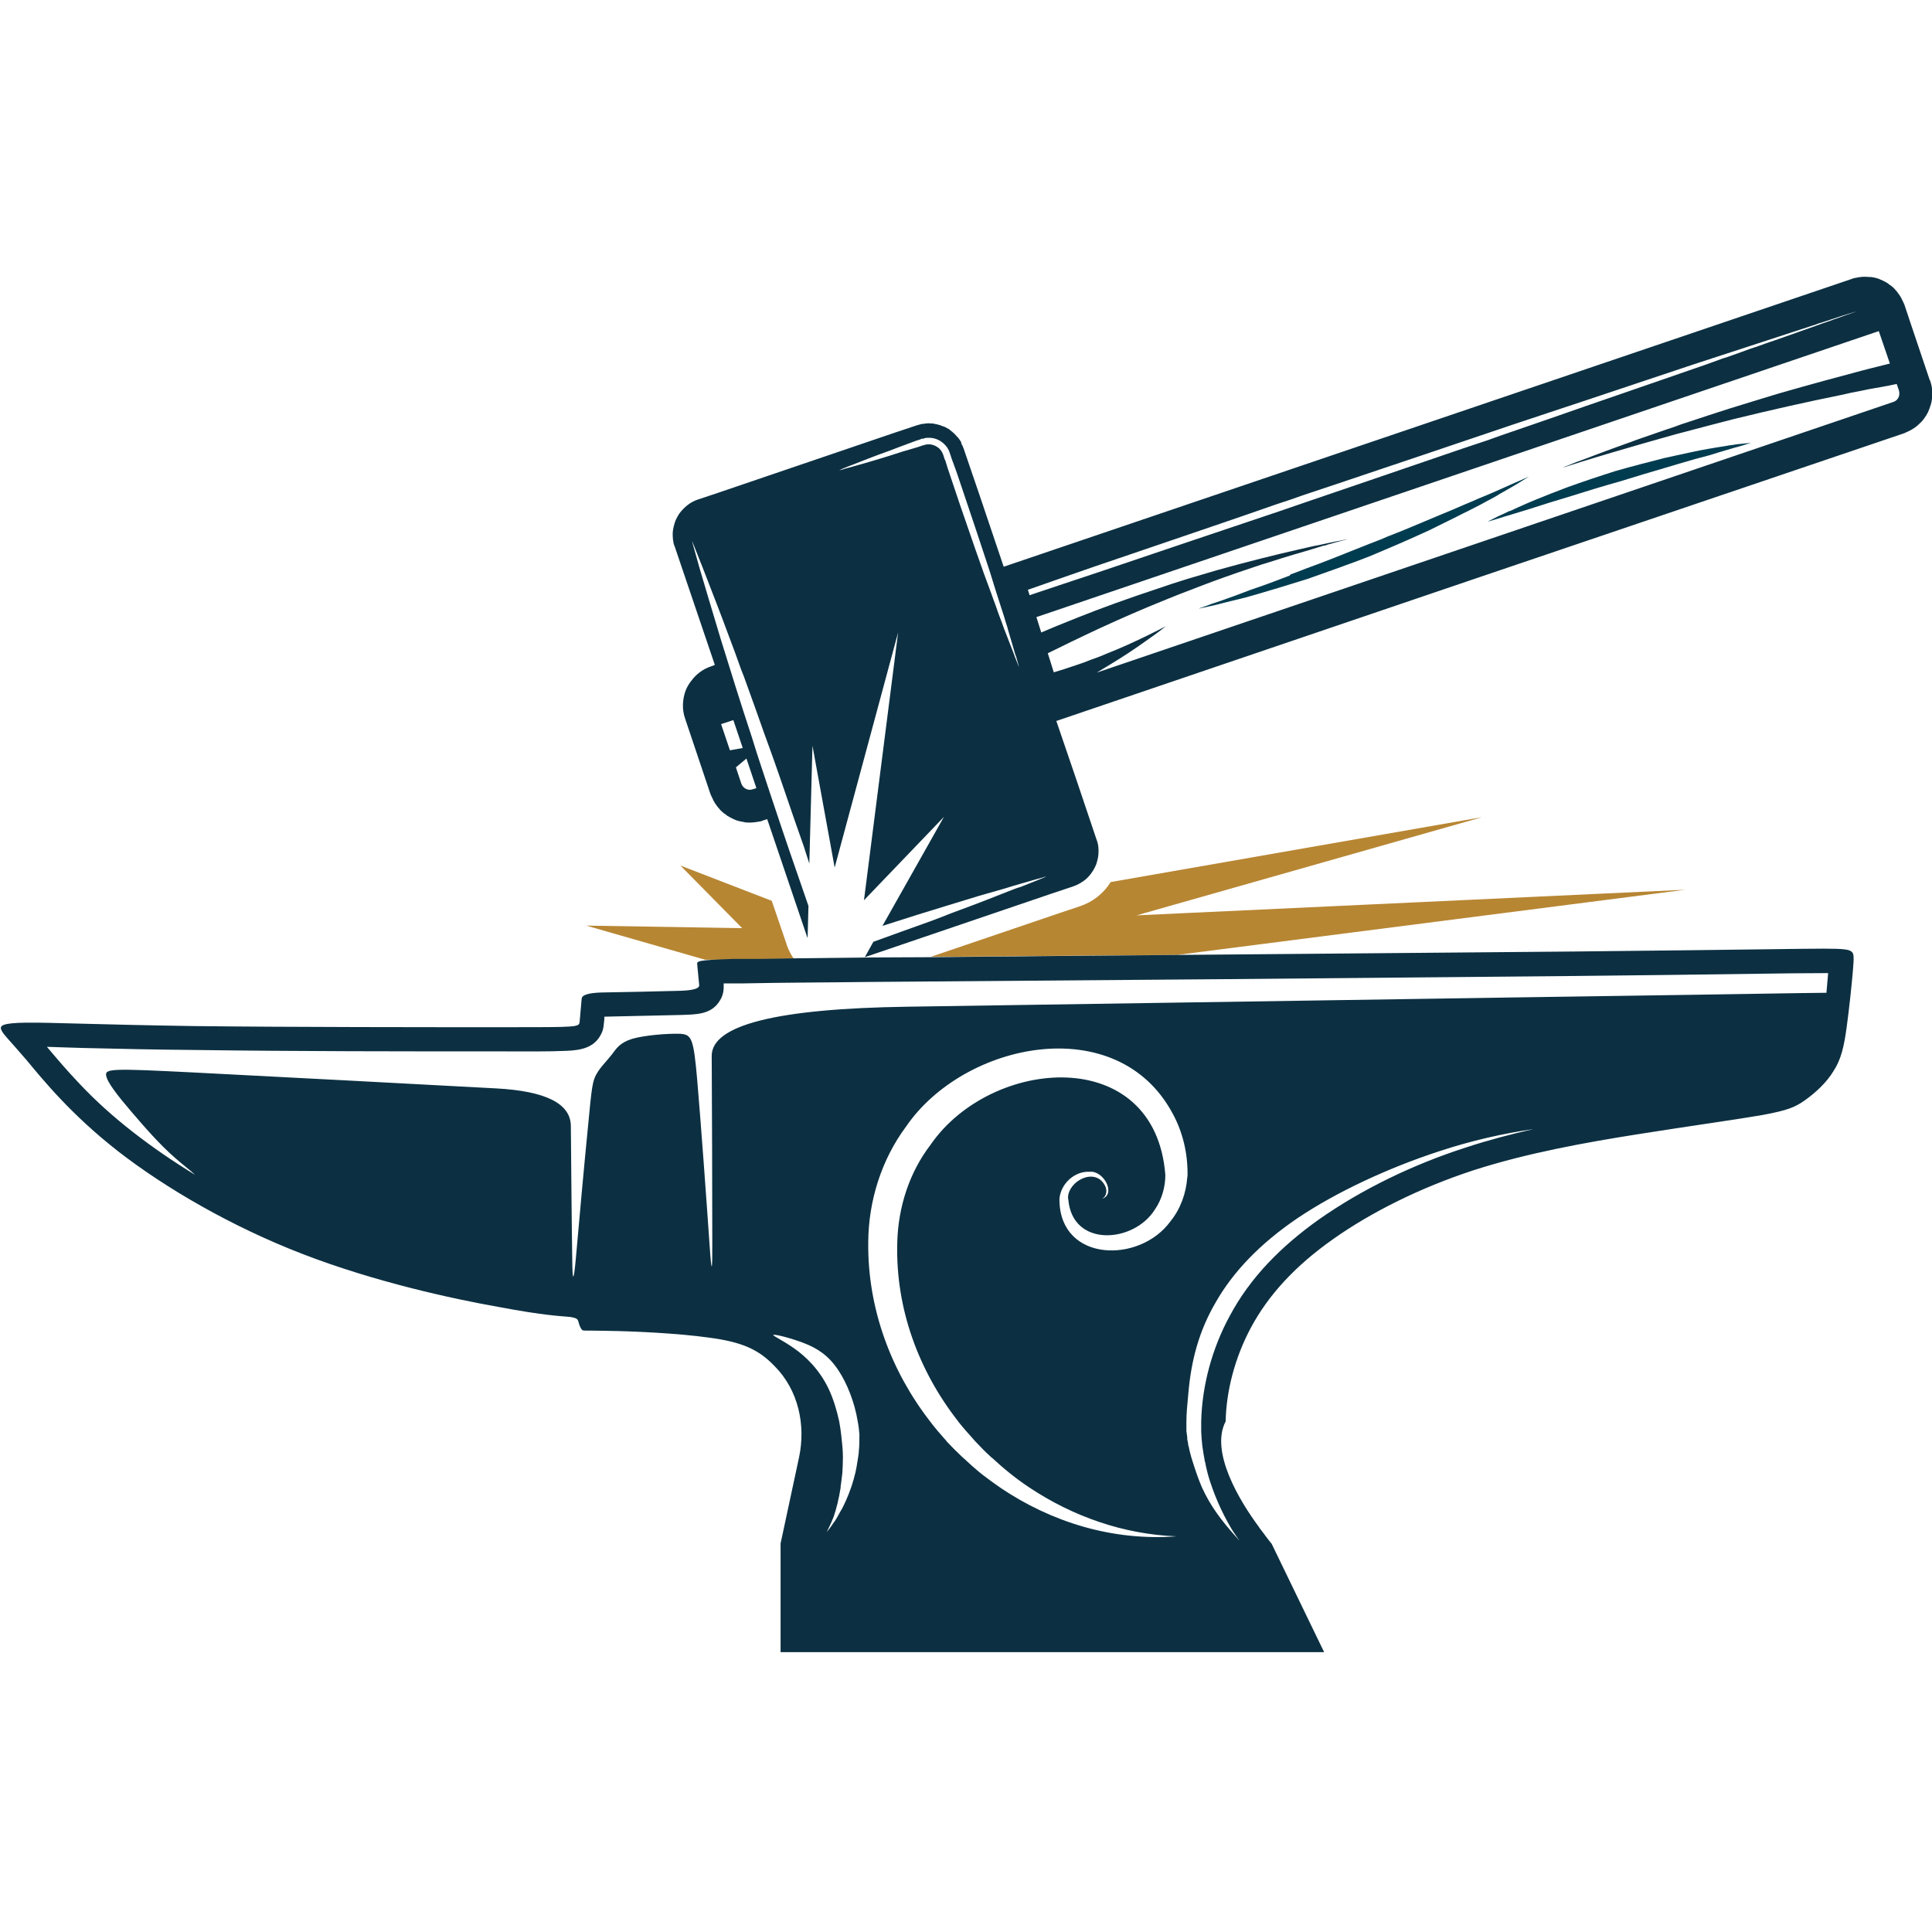
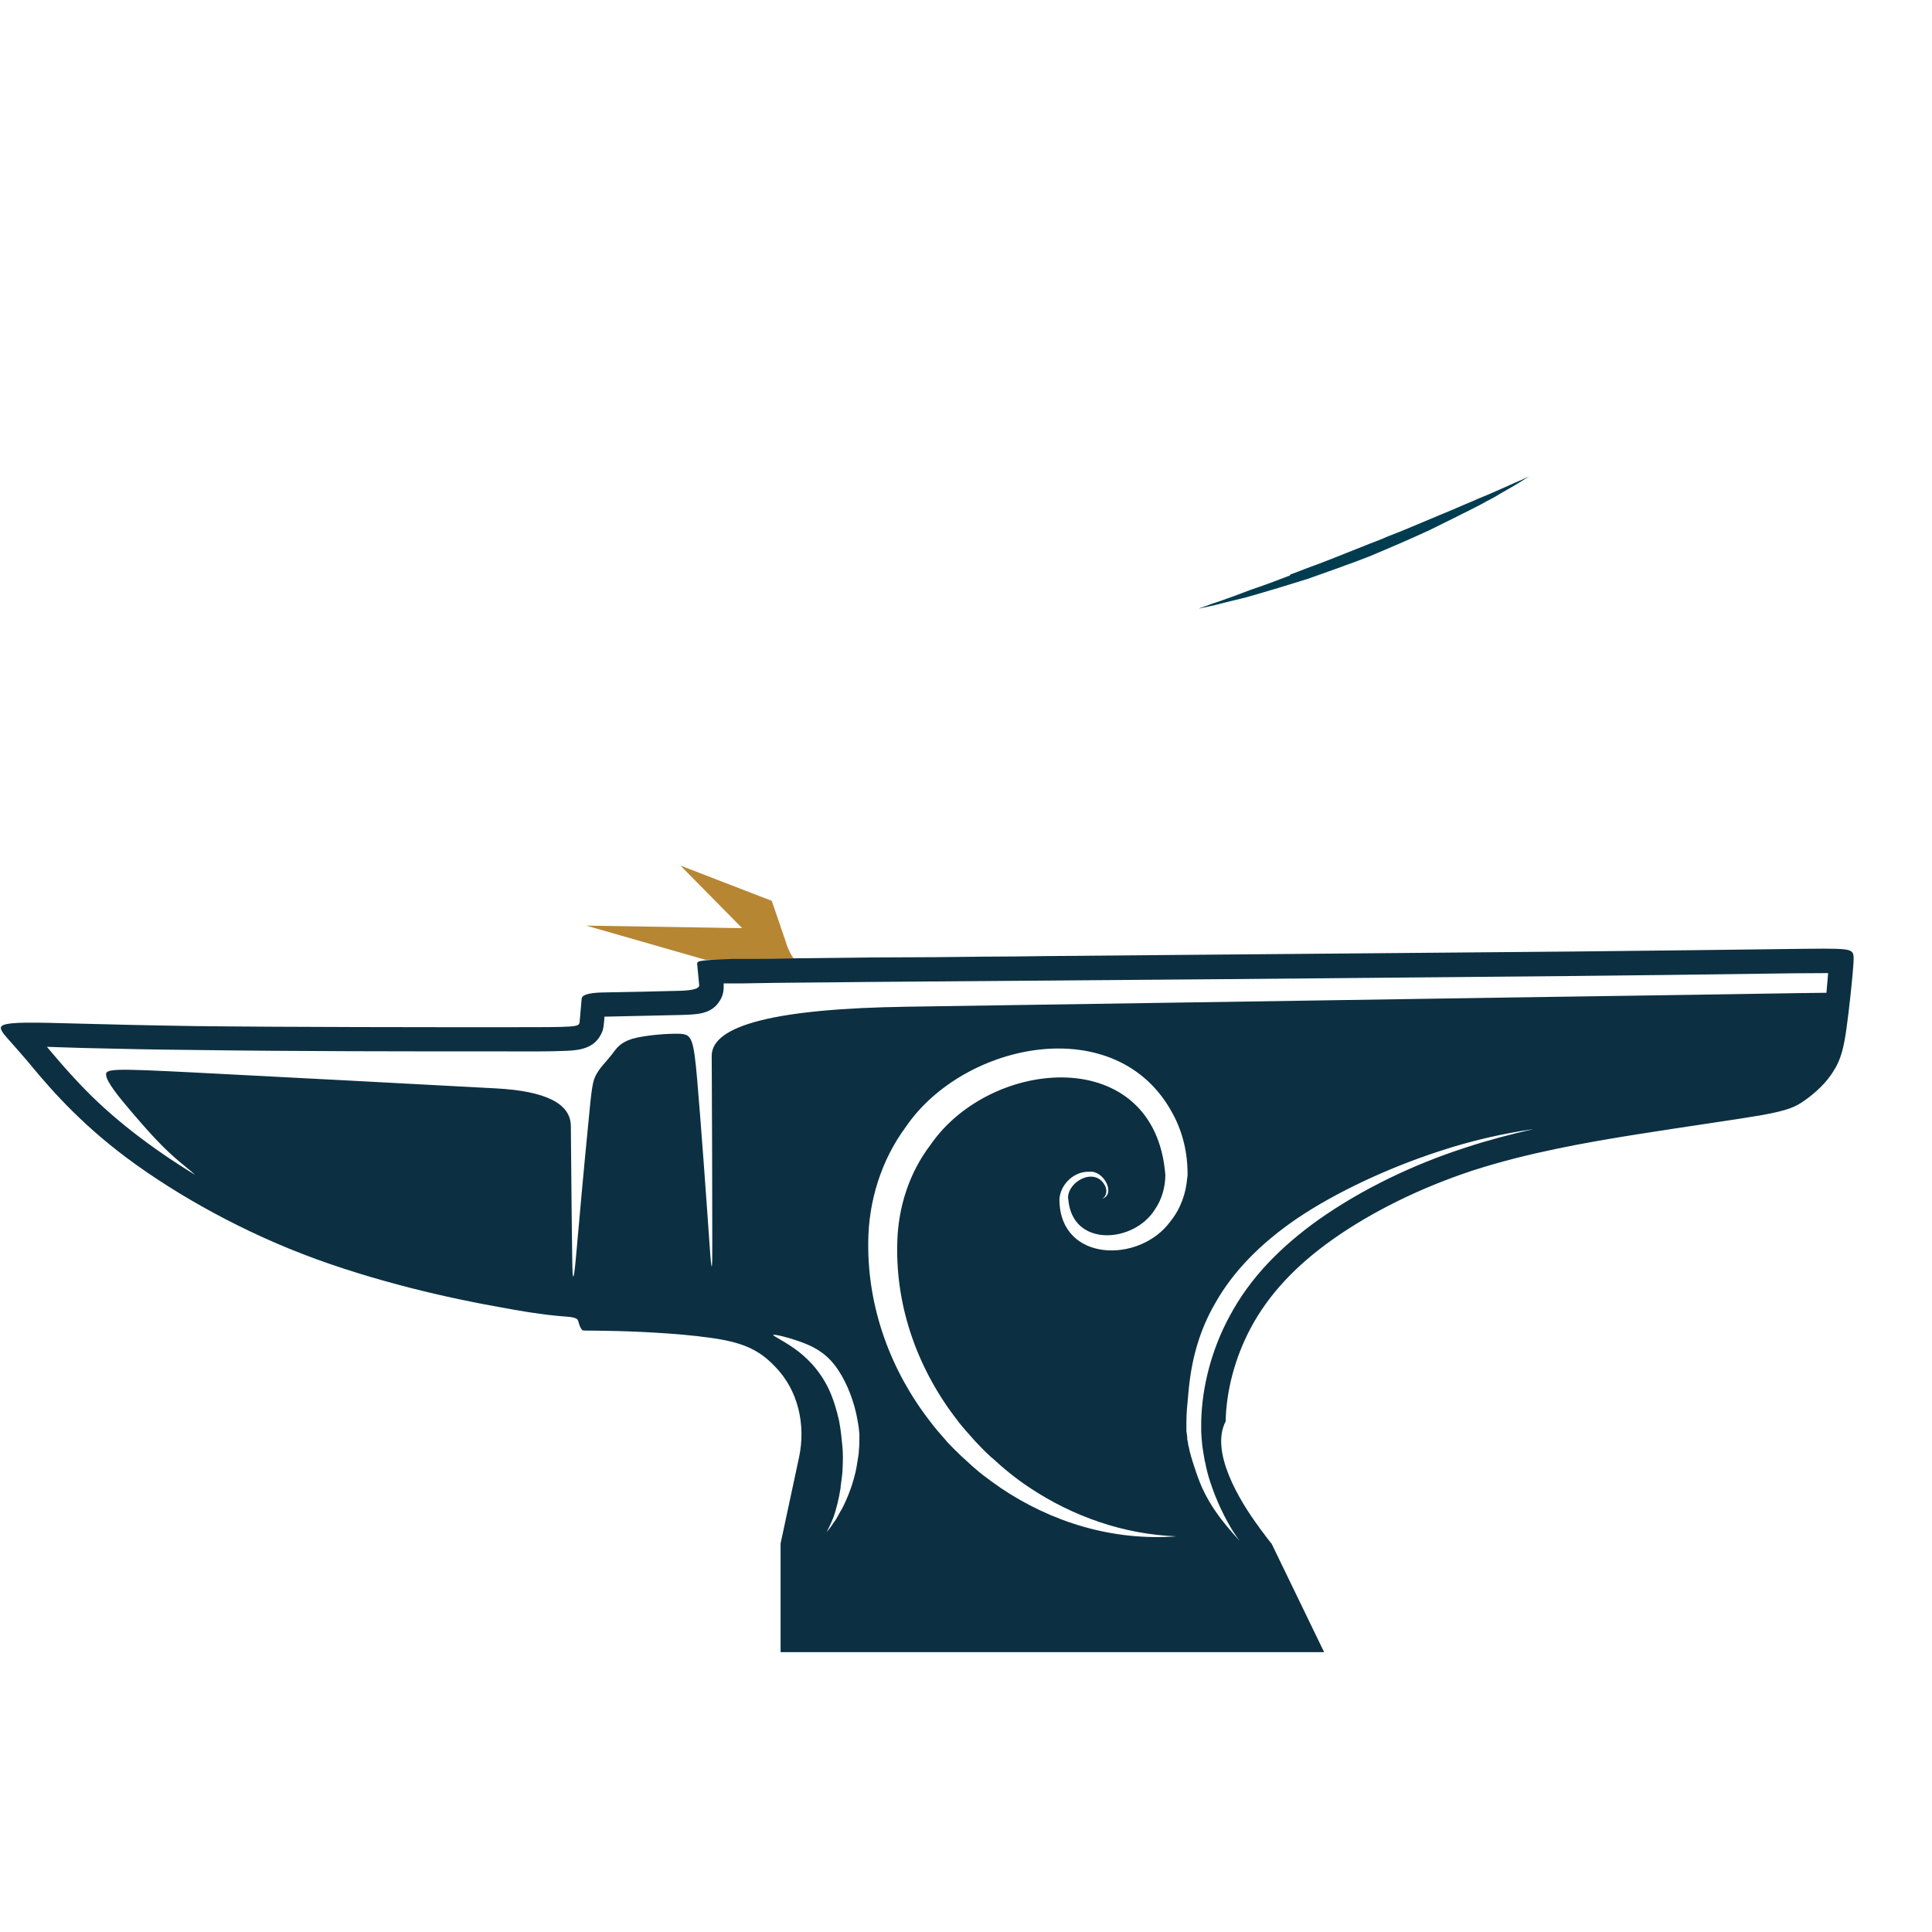
<svg xmlns="http://www.w3.org/2000/svg" width="100" height="100" viewBox="0 0 100 100" fill="none">
  <g clip-path="url(#clip0_90_311)">
    <g clip-path="url(#clip1_90_311)">
      <path d="M40.712 48.866L39.946 46.627L35.218 44.801L38.414 48.041L30.342 47.909L36.499 49.676H37.928C38.65 49.647 39.666 49.632 41.08 49.617C40.933 49.397 40.8 49.146 40.712 48.881V48.866Z" fill="#B78633" />
-       <path d="M41.08 49.602C39.681 49.602 38.665 49.632 37.928 49.647L41.08 49.617V49.602Z" fill="#B78633" />
-       <path d="M87.229 46.053L58.83 47.379L76.712 42.297L57.489 45.655C57.121 46.245 56.561 46.686 55.898 46.907L54.794 47.276L48.165 49.529C51.818 49.5 56.296 49.456 60.936 49.426L87.229 46.053Z" fill="#B78633" />
-       <path d="M60.936 49.44C56.296 49.485 51.818 49.514 48.165 49.544H48.136L60.921 49.44H60.936Z" fill="#B78633" />
-       <path d="M99.882 19.671L98.895 16.74L98.571 15.768C98.527 15.665 98.483 15.576 98.439 15.488C98.424 15.458 98.424 15.444 98.409 15.429C98.365 15.341 98.306 15.252 98.247 15.179C98.233 15.179 98.233 15.149 98.218 15.134C98.159 15.061 98.1 15.002 98.041 14.928C98.026 14.928 98.012 14.913 98.012 14.899C97.938 14.84 97.864 14.766 97.776 14.722C97.761 14.707 97.746 14.693 97.732 14.678C97.643 14.619 97.555 14.575 97.467 14.53C97.378 14.486 97.29 14.457 97.201 14.413C97.172 14.413 97.157 14.413 97.143 14.398C97.04 14.368 96.951 14.354 96.848 14.339C96.833 14.339 96.819 14.339 96.804 14.339C96.715 14.339 96.627 14.324 96.539 14.324H96.495C96.391 14.324 96.288 14.339 96.2 14.354C96.17 14.354 96.156 14.354 96.126 14.368C96.023 14.383 95.935 14.398 95.832 14.442L51.951 29.334L50.714 25.666L49.874 23.206C49.845 23.118 49.801 23.03 49.756 22.956C49.756 22.941 49.756 22.927 49.756 22.897C49.712 22.823 49.668 22.75 49.609 22.676L49.58 22.647C49.58 22.647 49.477 22.529 49.418 22.47C49.418 22.455 49.403 22.44 49.388 22.44C49.329 22.381 49.256 22.323 49.197 22.278C49.182 22.278 49.167 22.249 49.153 22.234C49.079 22.19 48.99 22.146 48.917 22.102C48.828 22.072 48.755 22.043 48.666 22.013C48.666 21.998 48.637 21.998 48.622 21.998C48.534 21.969 48.46 21.954 48.372 21.94C48.357 21.94 48.342 21.925 48.328 21.925C48.239 21.925 48.166 21.91 48.077 21.91H48.048C47.959 21.91 47.871 21.925 47.783 21.94H47.724C47.635 21.969 47.547 21.984 47.459 22.013L46.354 22.381L37.221 25.489L36.117 25.858C35.719 25.99 35.409 26.256 35.174 26.565C35.1 26.668 35.041 26.786 34.982 26.904C34.953 26.977 34.923 27.051 34.909 27.11C34.85 27.316 34.806 27.522 34.82 27.729C34.82 27.846 34.835 27.979 34.864 28.111C34.879 28.17 34.894 28.229 34.923 28.288L37 34.416L36.809 34.489C36.396 34.622 36.043 34.887 35.792 35.226C35.66 35.388 35.557 35.565 35.483 35.756C35.321 36.213 35.292 36.728 35.468 37.215L36.779 41.118C36.824 41.221 36.868 41.309 36.912 41.398C36.927 41.427 36.927 41.442 36.941 41.457C36.986 41.545 37.044 41.633 37.103 41.707C37.118 41.722 37.118 41.737 37.133 41.751C37.192 41.825 37.251 41.884 37.31 41.958C37.324 41.958 37.339 41.958 37.339 41.987C37.413 42.046 37.486 42.12 37.575 42.164C37.59 42.178 37.604 42.193 37.619 42.208C37.707 42.267 37.796 42.311 37.884 42.355C37.972 42.4 38.061 42.444 38.149 42.473C38.179 42.473 38.193 42.473 38.208 42.488C38.311 42.517 38.4 42.532 38.503 42.547C38.517 42.547 38.532 42.562 38.547 42.562C38.635 42.576 38.724 42.576 38.812 42.576H38.856C38.959 42.576 39.062 42.562 39.151 42.547C39.18 42.547 39.195 42.547 39.224 42.532C39.328 42.532 39.416 42.503 39.519 42.458L39.711 42.4L41.788 48.527H41.802L41.846 46.892C41.522 45.964 41.198 45.021 40.874 44.079C40.535 43.077 40.197 42.09 39.873 41.103C39.711 40.602 39.548 40.116 39.386 39.63C39.224 39.159 39.077 38.673 38.93 38.201C38.311 36.331 37.766 34.563 37.295 33.046C36.838 31.544 36.47 30.277 36.205 29.393C36.013 28.715 35.895 28.273 35.837 28.082C35.837 28.052 35.822 28.023 35.822 28.008C35.866 28.111 36.058 28.583 36.352 29.334C36.441 29.555 36.529 29.791 36.632 30.056C36.927 30.822 37.31 31.794 37.722 32.913C37.928 33.458 38.149 34.048 38.37 34.681C38.459 34.887 38.532 35.093 38.606 35.3C38.915 36.154 39.239 37.053 39.563 37.98C39.74 38.452 39.902 38.923 40.079 39.409C40.241 39.881 40.418 40.367 40.58 40.853C40.918 41.84 41.257 42.841 41.611 43.828C41.699 44.123 41.802 44.417 41.891 44.697L42.053 38.599L43.202 44.904L46.486 32.737L44.719 46.597L48.858 42.282L45.676 47.923C46.913 47.526 48.077 47.157 49.108 46.848C49.683 46.671 50.213 46.509 50.699 46.362C51.2 46.215 51.642 46.097 52.039 45.979C52.319 45.891 52.555 45.817 52.776 45.758C53.336 45.596 53.733 45.478 53.969 45.419C54.043 45.39 54.102 45.375 54.146 45.375C54.043 45.419 53.586 45.611 52.835 45.905C52.717 45.935 52.599 45.979 52.481 46.023C51.657 46.347 50.552 46.789 49.256 47.26C49.079 47.334 48.887 47.408 48.696 47.481C48.504 47.555 48.298 47.629 48.107 47.702C47.193 48.026 46.221 48.38 45.205 48.748L44.763 49.544L45.323 49.352L54.455 46.244L55.56 45.876C55.81 45.787 56.031 45.655 56.223 45.493C56.267 45.449 56.311 45.404 56.355 45.36C56.517 45.183 56.65 44.962 56.738 44.742C56.797 44.565 56.842 44.388 56.856 44.197C56.871 43.946 56.856 43.696 56.753 43.445L55.722 40.382L54.676 37.318L76.609 29.864L98.557 22.426C98.689 22.367 98.822 22.308 98.954 22.234C99.072 22.16 99.19 22.087 99.293 21.984C99.396 21.895 99.499 21.792 99.573 21.689C99.661 21.571 99.735 21.453 99.794 21.336C99.853 21.203 99.897 21.07 99.941 20.938C100 20.747 100.015 20.526 100.015 20.319C100.015 20.113 99.971 19.892 99.897 19.686L99.882 19.671ZM39.151 40.794L38.959 40.853C38.724 40.941 38.459 40.809 38.37 40.558L38.09 39.719L38.635 39.262L39.151 40.794ZM37.958 37.273L38.444 38.717L37.781 38.835L37.324 37.48L37.958 37.273ZM52.599 34.165C52.555 34.077 52.526 33.974 52.481 33.856C52.349 33.517 52.172 33.061 51.966 32.53C51.907 32.354 51.833 32.162 51.76 31.971C51.686 31.779 51.612 31.573 51.539 31.352C51.465 31.146 51.377 30.925 51.303 30.704C51.141 30.247 50.95 29.776 50.788 29.29C50.699 29.039 50.611 28.789 50.522 28.539C50.434 28.288 50.346 28.023 50.257 27.773C50.08 27.242 49.889 26.727 49.712 26.197C49.535 25.666 49.359 25.136 49.182 24.62C49.093 24.355 49.005 24.105 48.931 23.84C48.917 23.81 48.902 23.781 48.887 23.751C48.858 23.648 48.828 23.545 48.799 23.486C48.755 23.383 48.696 23.295 48.622 23.221C48.46 23.074 48.239 22.985 48.033 23C47.856 23 47.606 23.118 47.385 23.177C46.913 23.309 46.486 23.442 46.089 23.575C45.293 23.825 44.616 24.017 44.144 24.149C43.864 24.223 43.644 24.282 43.526 24.326C43.481 24.326 43.452 24.341 43.437 24.341C43.452 24.326 43.481 24.326 43.511 24.311C43.555 24.282 43.629 24.252 43.702 24.223C43.806 24.178 43.953 24.12 44.115 24.061C44.572 23.884 45.22 23.619 46.015 23.339C46.398 23.192 46.825 23.03 47.267 22.868C47.385 22.823 47.503 22.779 47.62 22.75L47.709 22.706H47.797C47.886 22.661 47.959 22.661 48.033 22.661C48.328 22.647 48.622 22.75 48.858 22.971C48.902 23.015 48.961 23.074 49.005 23.133C49.049 23.206 49.093 23.265 49.123 23.339C49.182 23.486 49.211 23.604 49.256 23.737C49.344 23.987 49.447 24.238 49.535 24.503C49.712 25.018 49.889 25.548 50.066 26.079C50.419 27.125 50.773 28.185 51.097 29.172C51.185 29.422 51.259 29.673 51.333 29.909C51.406 30.144 51.48 30.38 51.553 30.616C51.701 31.072 51.833 31.499 51.966 31.897C52.025 32.103 52.084 32.295 52.143 32.471C52.187 32.663 52.246 32.825 52.29 32.987C52.393 33.311 52.467 33.606 52.54 33.841C52.555 33.9 52.584 33.944 52.599 34.003C52.673 34.283 52.732 34.46 52.747 34.534C52.717 34.475 52.673 34.357 52.599 34.165ZM53.203 30.527C54.323 30.129 55.486 29.732 56.665 29.319C58.815 28.583 61.054 27.832 63.323 27.051C64.221 26.741 65.134 26.432 66.048 26.108C66.519 25.961 66.976 25.799 67.432 25.637C67.889 25.489 68.346 25.328 68.802 25.18C72.013 24.105 75.195 23.03 78.2 22.013C79.496 21.586 80.748 21.159 81.971 20.761C83.989 20.084 85.889 19.45 87.612 18.876C90.205 18.036 92.385 17.314 93.976 16.799C94.079 16.755 94.182 16.725 94.285 16.696C94.683 16.563 95.051 16.445 95.36 16.342C95.655 16.254 95.905 16.166 96.126 16.107C95.92 16.18 95.655 16.269 95.375 16.372C95.213 16.431 95.051 16.489 94.874 16.548C94.786 16.578 94.697 16.622 94.594 16.651C94.403 16.71 94.211 16.784 94.005 16.858C93.372 17.079 92.65 17.344 91.84 17.624C91.56 17.712 91.295 17.815 91 17.918C90.853 17.962 90.706 18.021 90.558 18.066C90.264 18.169 89.969 18.287 89.66 18.39C89.498 18.449 89.336 18.508 89.174 18.552C88.864 18.669 88.526 18.787 88.201 18.905C88.025 18.964 87.863 19.023 87.686 19.082C85.977 19.671 84.077 20.334 82.059 21.026C80.851 21.453 79.599 21.881 78.318 22.323C77.891 22.47 77.449 22.617 77.022 22.779C76.58 22.927 76.138 23.074 75.696 23.221C73.044 24.134 70.305 25.062 67.55 26.005C67.094 26.167 66.637 26.314 66.18 26.476C62.969 27.552 59.788 28.627 56.783 29.643C55.589 30.041 54.426 30.424 53.292 30.807L53.203 30.527ZM97.997 20.805L56.768 34.814C57.004 34.666 57.239 34.534 57.475 34.386C58.138 33.989 58.771 33.562 59.287 33.193C59.861 32.796 60.259 32.486 60.347 32.413C60.17 32.501 58.727 33.267 57.224 33.856C56.959 33.974 56.709 34.062 56.459 34.151C56.208 34.254 55.972 34.342 55.737 34.416C55.265 34.578 54.853 34.71 54.544 34.799L54.234 33.812C54.396 33.738 54.588 33.635 54.809 33.532C55.192 33.341 55.678 33.105 56.238 32.84C57.136 32.413 58.241 31.912 59.434 31.411C60.156 31.116 60.892 30.807 61.643 30.527C62.026 30.38 62.395 30.233 62.763 30.1C63.647 29.776 64.501 29.481 65.311 29.216C65.429 29.187 65.547 29.142 65.65 29.113C66.107 28.966 66.534 28.833 66.931 28.715C67.241 28.627 67.521 28.539 67.786 28.465C68.051 28.377 68.287 28.318 68.508 28.244C68.581 28.244 68.655 28.215 68.728 28.185C68.861 28.156 68.994 28.111 69.097 28.082C69.391 28.008 69.598 27.949 69.715 27.92C69.642 27.92 69.539 27.949 69.406 27.979C69.126 28.023 68.743 28.111 68.257 28.215C68.095 28.244 67.933 28.273 67.756 28.318C67.565 28.362 67.388 28.406 67.182 28.45C66.004 28.715 64.531 29.084 62.999 29.511C62.483 29.658 61.968 29.82 61.452 29.967C60.936 30.129 60.421 30.291 59.92 30.468C58.403 30.969 56.974 31.485 55.84 31.941C55.015 32.265 54.337 32.545 53.895 32.737L53.645 31.941L97.246 17.138L97.82 18.817C97.629 18.861 97.408 18.92 97.172 18.979C96.922 19.038 96.656 19.111 96.362 19.185C95.198 19.494 93.666 19.907 92.031 20.378C91.221 20.629 90.367 20.879 89.527 21.144C88.82 21.365 88.128 21.601 87.45 21.822C87.17 21.91 86.905 21.998 86.64 22.102C86.508 22.146 86.375 22.19 86.242 22.234C85.727 22.411 85.226 22.588 84.755 22.75C84.622 22.794 84.519 22.838 84.401 22.882C84.048 23 83.724 23.133 83.414 23.236C83.105 23.354 82.81 23.457 82.545 23.56C82.368 23.634 82.192 23.692 82.044 23.751C81.882 23.81 81.735 23.869 81.603 23.913C81.293 24.046 81.028 24.134 80.881 24.208C81.293 24.075 82.221 23.781 83.473 23.413C84.416 23.133 85.55 22.809 86.758 22.47C86.891 22.44 87.023 22.396 87.156 22.367C87.981 22.146 88.835 21.925 89.689 21.704C91.663 21.218 93.652 20.776 95.257 20.452C95.449 20.408 95.611 20.378 95.787 20.334C96.126 20.275 96.45 20.201 96.745 20.142C97.187 20.069 97.57 19.995 97.879 19.936C97.997 19.907 98.085 19.892 98.174 19.877L98.291 20.216C98.291 20.216 98.306 20.275 98.306 20.305C98.336 20.526 98.218 20.732 97.997 20.805Z" fill="#0C3042" />
      <path d="M66.755 29.791C66.033 30.071 65.355 30.321 64.737 30.527C64.133 30.763 63.602 30.955 63.175 31.102C63.028 31.146 62.895 31.205 62.778 31.235C62.719 31.249 62.66 31.279 62.615 31.293C62.512 31.338 62.424 31.367 62.336 31.396C62.174 31.456 62.085 31.485 62.041 31.5C62.1 31.5 62.365 31.426 62.807 31.338C62.925 31.308 63.072 31.279 63.219 31.235C63.514 31.161 63.853 31.073 64.236 30.984C64.427 30.94 64.633 30.881 64.84 30.822C65.665 30.586 66.637 30.292 67.668 29.968C68.183 29.791 68.699 29.599 69.244 29.408C69.509 29.305 69.774 29.216 70.054 29.113C70.319 29.01 70.599 28.907 70.864 28.804C71.925 28.362 72.985 27.905 73.972 27.449C74.458 27.213 74.93 26.978 75.372 26.757C75.593 26.639 75.814 26.536 76.02 26.433C76.226 26.329 76.432 26.226 76.624 26.123C76.815 26.02 76.992 25.917 77.169 25.829C77.345 25.74 77.507 25.637 77.655 25.549C77.964 25.372 78.229 25.225 78.45 25.092C78.671 24.96 78.833 24.856 78.951 24.783C79.069 24.709 79.128 24.68 79.128 24.68C79.128 24.68 79.113 24.68 79.084 24.694C78.98 24.739 78.745 24.842 78.406 24.989C78.17 25.092 77.905 25.21 77.581 25.357C77.257 25.505 76.903 25.652 76.506 25.814C76.314 25.902 76.108 25.991 75.887 26.079C75.46 26.27 75.003 26.462 74.532 26.654C74.296 26.757 74.046 26.86 73.796 26.963C73.295 27.169 72.794 27.39 72.264 27.596C71.998 27.699 71.733 27.802 71.468 27.92C71.203 28.023 70.938 28.127 70.673 28.23C69.612 28.657 68.552 29.084 67.535 29.452C67.285 29.555 67.034 29.644 66.799 29.732L66.755 29.791Z" fill="#003C50" />
-       <path d="M78.17 26.431C77.92 26.549 77.714 26.652 77.537 26.726C77.183 26.903 76.992 27.006 76.992 27.006C76.992 27.006 77.051 26.991 77.139 26.962C77.242 26.932 77.39 26.888 77.581 26.829C77.773 26.77 77.994 26.697 78.259 26.623C78.524 26.549 78.819 26.446 79.128 26.358C79.761 26.152 80.512 25.916 81.308 25.68C82.103 25.43 82.958 25.165 83.812 24.929C84.666 24.664 85.506 24.413 86.316 24.178C86.714 24.06 87.097 23.942 87.465 23.839C87.642 23.78 87.833 23.736 87.995 23.692C88.172 23.648 88.334 23.603 88.496 23.559C88.82 23.456 89.115 23.368 89.365 23.294C89.63 23.22 89.851 23.147 90.043 23.102C90.411 22.985 90.632 22.926 90.632 22.926C90.632 22.926 90.573 22.926 90.47 22.941C90.367 22.941 90.219 22.97 90.013 22.985C89.91 22.985 89.807 23.014 89.689 23.029C89.571 23.044 89.439 23.058 89.306 23.088C89.041 23.132 88.732 23.176 88.408 23.235C87.907 23.323 87.362 23.441 86.758 23.574C86.566 23.618 86.36 23.662 86.154 23.706C85.344 23.913 84.475 24.134 83.606 24.384C83.178 24.517 82.751 24.664 82.339 24.797C81.927 24.944 81.514 25.076 81.116 25.224C80.527 25.445 79.967 25.666 79.467 25.872C79.305 25.945 79.142 26.004 78.981 26.078C78.671 26.211 78.391 26.343 78.141 26.461L78.17 26.431Z" fill="#003C50" />
      <path d="M95.846 49.265C95.714 49.147 95.478 49.102 94.373 49.102C93.269 49.102 91.309 49.147 81.455 49.25C76.064 49.294 68.316 49.368 60.951 49.427H60.936L54.19 49.486C53.115 49.5 52.069 49.515 51.067 49.515L48.283 49.544H48.151C47.002 49.544 45.912 49.559 44.954 49.559C43.408 49.574 42.141 49.589 41.095 49.603L39.254 49.633H37.943C36.072 49.692 36.072 49.751 36.087 49.913C36.116 50.178 36.161 50.723 36.19 50.988C36.21 51.165 35.881 51.263 35.203 51.283C34.187 51.312 32.154 51.356 31.138 51.371C30.46 51.391 30.116 51.499 30.107 51.695C30.077 51.99 30.033 52.579 30.003 52.873C29.974 53.168 29.974 53.168 26.233 53.168C22.491 53.168 14.979 53.168 10.03 53.109C5.066 53.035 2.635 52.918 1.368 52.932C0.087 52.947 -0.031 53.094 0.072 53.315C0.161 53.536 0.485 53.831 1.368 54.862C2.238 55.908 3.681 57.69 6.112 59.59C8.557 61.49 11.989 63.494 15.701 64.922C19.413 66.351 23.39 67.22 25.805 67.647C28.221 68.104 29.061 68.119 29.488 68.163C29.9 68.222 29.9 68.296 29.945 68.428C29.974 68.561 30.048 68.752 30.121 68.826C30.18 68.9 30.224 68.855 31.447 68.885C32.67 68.9 35.071 69.003 36.72 69.238C38.37 69.459 39.254 69.828 40.093 70.711C40.093 70.711 40.093 70.711 40.108 70.726C41.316 71.949 41.714 73.746 41.36 75.425L41.022 77.001L40.403 79.888V85.515H68.537L65.812 79.888C65.812 79.888 65.797 79.888 65.782 79.859C65.738 79.814 65.665 79.711 65.576 79.594C65.532 79.535 65.488 79.49 65.444 79.417C65.4 79.358 65.355 79.299 65.296 79.225C65.252 79.166 65.193 79.093 65.149 79.019C64.177 77.708 62.615 75.145 63.44 73.569C63.47 72.008 63.912 70.284 64.737 68.737C65.65 67.029 67.034 65.526 68.994 64.142C70.953 62.757 73.472 61.49 76.255 60.577C79.039 59.679 82.074 59.134 84.784 58.706C87.48 58.279 89.822 57.955 91.192 57.719C92.547 57.469 92.915 57.307 93.416 56.954C93.917 56.6 94.535 56.055 94.903 55.436C95.301 54.833 95.449 54.14 95.581 53.183C95.714 52.211 95.846 50.959 95.905 50.252C95.964 49.544 95.964 49.368 95.846 49.265ZM44.453 75.101C44.453 75.189 44.439 75.278 44.424 75.381C44.395 75.558 44.365 75.749 44.336 75.926C44.321 76.029 44.291 76.117 44.277 76.22C44.218 76.456 44.159 76.677 44.085 76.898C44.085 76.913 44.071 76.927 44.071 76.942C43.982 77.207 43.879 77.458 43.776 77.693C43.688 77.885 43.599 78.076 43.496 78.238C43.422 78.371 43.349 78.504 43.29 78.607C43.231 78.695 43.187 78.769 43.128 78.842C42.995 79.049 42.877 79.196 42.789 79.299C42.863 79.152 43.01 78.872 43.157 78.489C43.29 78.091 43.422 77.576 43.511 77.001C43.511 76.942 43.511 76.883 43.526 76.839C43.555 76.647 43.57 76.456 43.599 76.25C43.614 75.985 43.629 75.705 43.629 75.425C43.629 75.042 43.584 74.659 43.54 74.261C43.511 74.026 43.481 73.805 43.437 73.569C43.305 72.965 43.128 72.391 42.892 71.89C42.421 70.903 41.728 70.225 41.095 69.783C40.462 69.341 39.917 69.106 40.035 69.091C40.152 69.062 40.918 69.253 41.611 69.518C42.288 69.783 42.877 70.137 43.408 70.947C43.835 71.595 44.233 72.567 44.395 73.569C44.439 73.79 44.468 74.026 44.483 74.246C44.483 74.541 44.483 74.821 44.453 75.101ZM51.774 77.001C51.435 76.765 51.111 76.53 50.787 76.279C50.773 76.25 50.743 76.235 50.714 76.22C50.449 75.999 50.184 75.764 49.918 75.513C49.874 75.469 49.83 75.44 49.786 75.395C49.521 75.145 49.27 74.895 49.02 74.629C48.976 74.571 48.917 74.497 48.858 74.438C48.607 74.158 48.372 73.878 48.151 73.584C46.133 70.991 44.91 67.751 44.94 64.348V64.289C44.954 62.168 45.617 60.032 46.899 58.309C49.904 53.919 57.843 52.284 60.701 57.646C61.216 58.589 61.467 59.664 61.467 60.724V60.813C61.467 60.813 61.467 60.916 61.452 60.945C61.393 61.77 61.098 62.58 60.583 63.214C58.992 65.409 54.897 65.335 54.838 62.153V62.035C54.912 61.255 55.633 60.607 56.4 60.651C57.136 60.577 57.784 61.829 57.033 62.05C57.283 61.932 57.328 61.593 57.18 61.343C56.665 60.4 55.28 61.137 55.28 62.006C55.28 62.006 55.295 62.05 55.295 62.08C55.501 64.584 58.683 64.348 59.773 62.61C60.141 62.08 60.318 61.431 60.318 60.813C59.787 54.008 51.303 54.7 48.166 59.252C47.061 60.695 46.486 62.492 46.442 64.319V64.363C46.354 67.751 47.562 70.977 49.594 73.569C49.609 73.584 49.609 73.598 49.624 73.613C49.859 73.908 50.11 74.188 50.36 74.468C50.39 74.512 50.434 74.541 50.463 74.585C50.728 74.865 50.994 75.145 51.273 75.395C51.303 75.425 51.332 75.454 51.362 75.469C51.966 76.029 52.599 76.544 53.291 77.001C55.53 78.489 58.152 79.417 60.892 79.52C57.578 79.77 54.411 78.783 51.774 77.001ZM75.858 59.399C73.206 60.253 70.54 61.52 68.257 63.125C66.357 64.481 64.722 66.086 63.632 68.148C62.748 69.783 62.218 71.698 62.174 73.569V74.114C62.188 74.364 62.203 74.6 62.233 74.85C62.233 74.88 62.247 74.909 62.247 74.939C62.277 75.145 62.306 75.351 62.35 75.558C62.35 75.602 62.35 75.646 62.38 75.675C62.409 75.882 62.468 76.088 62.512 76.279C62.527 76.294 62.527 76.323 62.527 76.338C62.807 77.296 63.205 78.224 63.735 79.122C63.868 79.343 64.015 79.535 64.147 79.741C64.118 79.711 64.088 79.682 64.059 79.638C63.205 78.695 62.66 77.959 62.218 77.001C62.071 76.662 61.938 76.294 61.805 75.882C61.746 75.69 61.688 75.528 61.643 75.366C61.643 75.351 61.643 75.337 61.629 75.307C61.584 75.16 61.555 75.013 61.526 74.865C61.526 74.865 61.526 74.85 61.511 74.836C61.496 74.718 61.481 74.6 61.452 74.497V74.394C61.437 74.291 61.422 74.173 61.408 74.07V73.584C61.408 73.171 61.452 72.715 61.511 72.096C61.658 70.417 62.056 68.885 62.94 67.382C63.809 65.865 65.178 64.392 67.182 63.037C69.2 61.682 71.881 60.445 74.444 59.605C76.167 59.031 77.846 58.662 79.378 58.441C78.2 58.706 77.021 59.016 75.858 59.399ZM94.535 51.386C92.959 51.4 90.779 51.445 87.686 51.489C77.39 51.636 57.092 51.96 46.958 52.107C40.202 52.206 36.828 53.055 36.838 54.656C36.853 57.057 36.868 61.873 36.868 64.274C36.877 65.875 36.833 65.963 36.735 64.54C36.588 62.389 36.278 58.102 36.087 55.893C35.895 53.684 35.792 53.536 35.159 53.507C34.526 53.492 33.377 53.58 32.714 53.772C32.066 53.978 31.904 54.273 31.668 54.582C31.418 54.906 31.064 55.245 30.872 55.598C30.666 55.952 30.622 56.32 30.445 58.206C30.254 60.106 29.945 63.523 29.797 65.232C29.689 66.361 29.63 66.351 29.62 65.202C29.591 63.464 29.562 60.003 29.547 58.279C29.537 57.12 28.246 56.472 25.673 56.335C21.814 56.129 14.095 55.716 10 55.51C5.905 55.304 5.434 55.304 5.493 55.657C5.537 56.011 6.097 56.718 6.789 57.528C7.481 58.338 8.277 59.252 9.058 59.929C9.455 60.283 9.838 60.562 10.103 60.813C8.969 60.12 7.894 59.384 6.892 58.603C5.891 57.823 4.948 56.983 4.079 56.055C3.504 55.451 2.974 54.833 2.429 54.184C3.048 54.199 3.666 54.229 4.285 54.243C6.185 54.288 8.1 54.332 10.015 54.346C15.421 54.42 20.827 54.42 26.233 54.42C27.249 54.42 28.309 54.435 29.326 54.391C30.048 54.361 30.769 54.243 31.123 53.507C31.211 53.345 31.241 53.168 31.256 52.977C31.27 52.859 31.285 52.741 31.285 52.623C32.611 52.593 33.922 52.564 35.233 52.535C35.999 52.505 36.823 52.535 37.265 51.783C37.442 51.504 37.471 51.224 37.457 50.9C37.796 50.9 38.134 50.9 38.473 50.9C40.639 50.855 42.804 50.855 44.954 50.826C57.121 50.738 69.288 50.635 81.47 50.517C84.71 50.487 87.966 50.443 91.206 50.399C92.252 50.384 93.313 50.369 94.373 50.369H94.624C94.594 50.708 94.565 51.047 94.535 51.4V51.386Z" fill="#0C3042" />
    </g>
  </g>
  <defs>
    <clipPath id="clip0_90_311">
      <rect width="100" height="100" fill="white" />
    </clipPath>
    <clipPath id="clip1_90_311">
      <rect width="99.957" height="71.204" fill="white" transform="translate(0.043 14.31)" />
    </clipPath>
  </defs>
</svg>